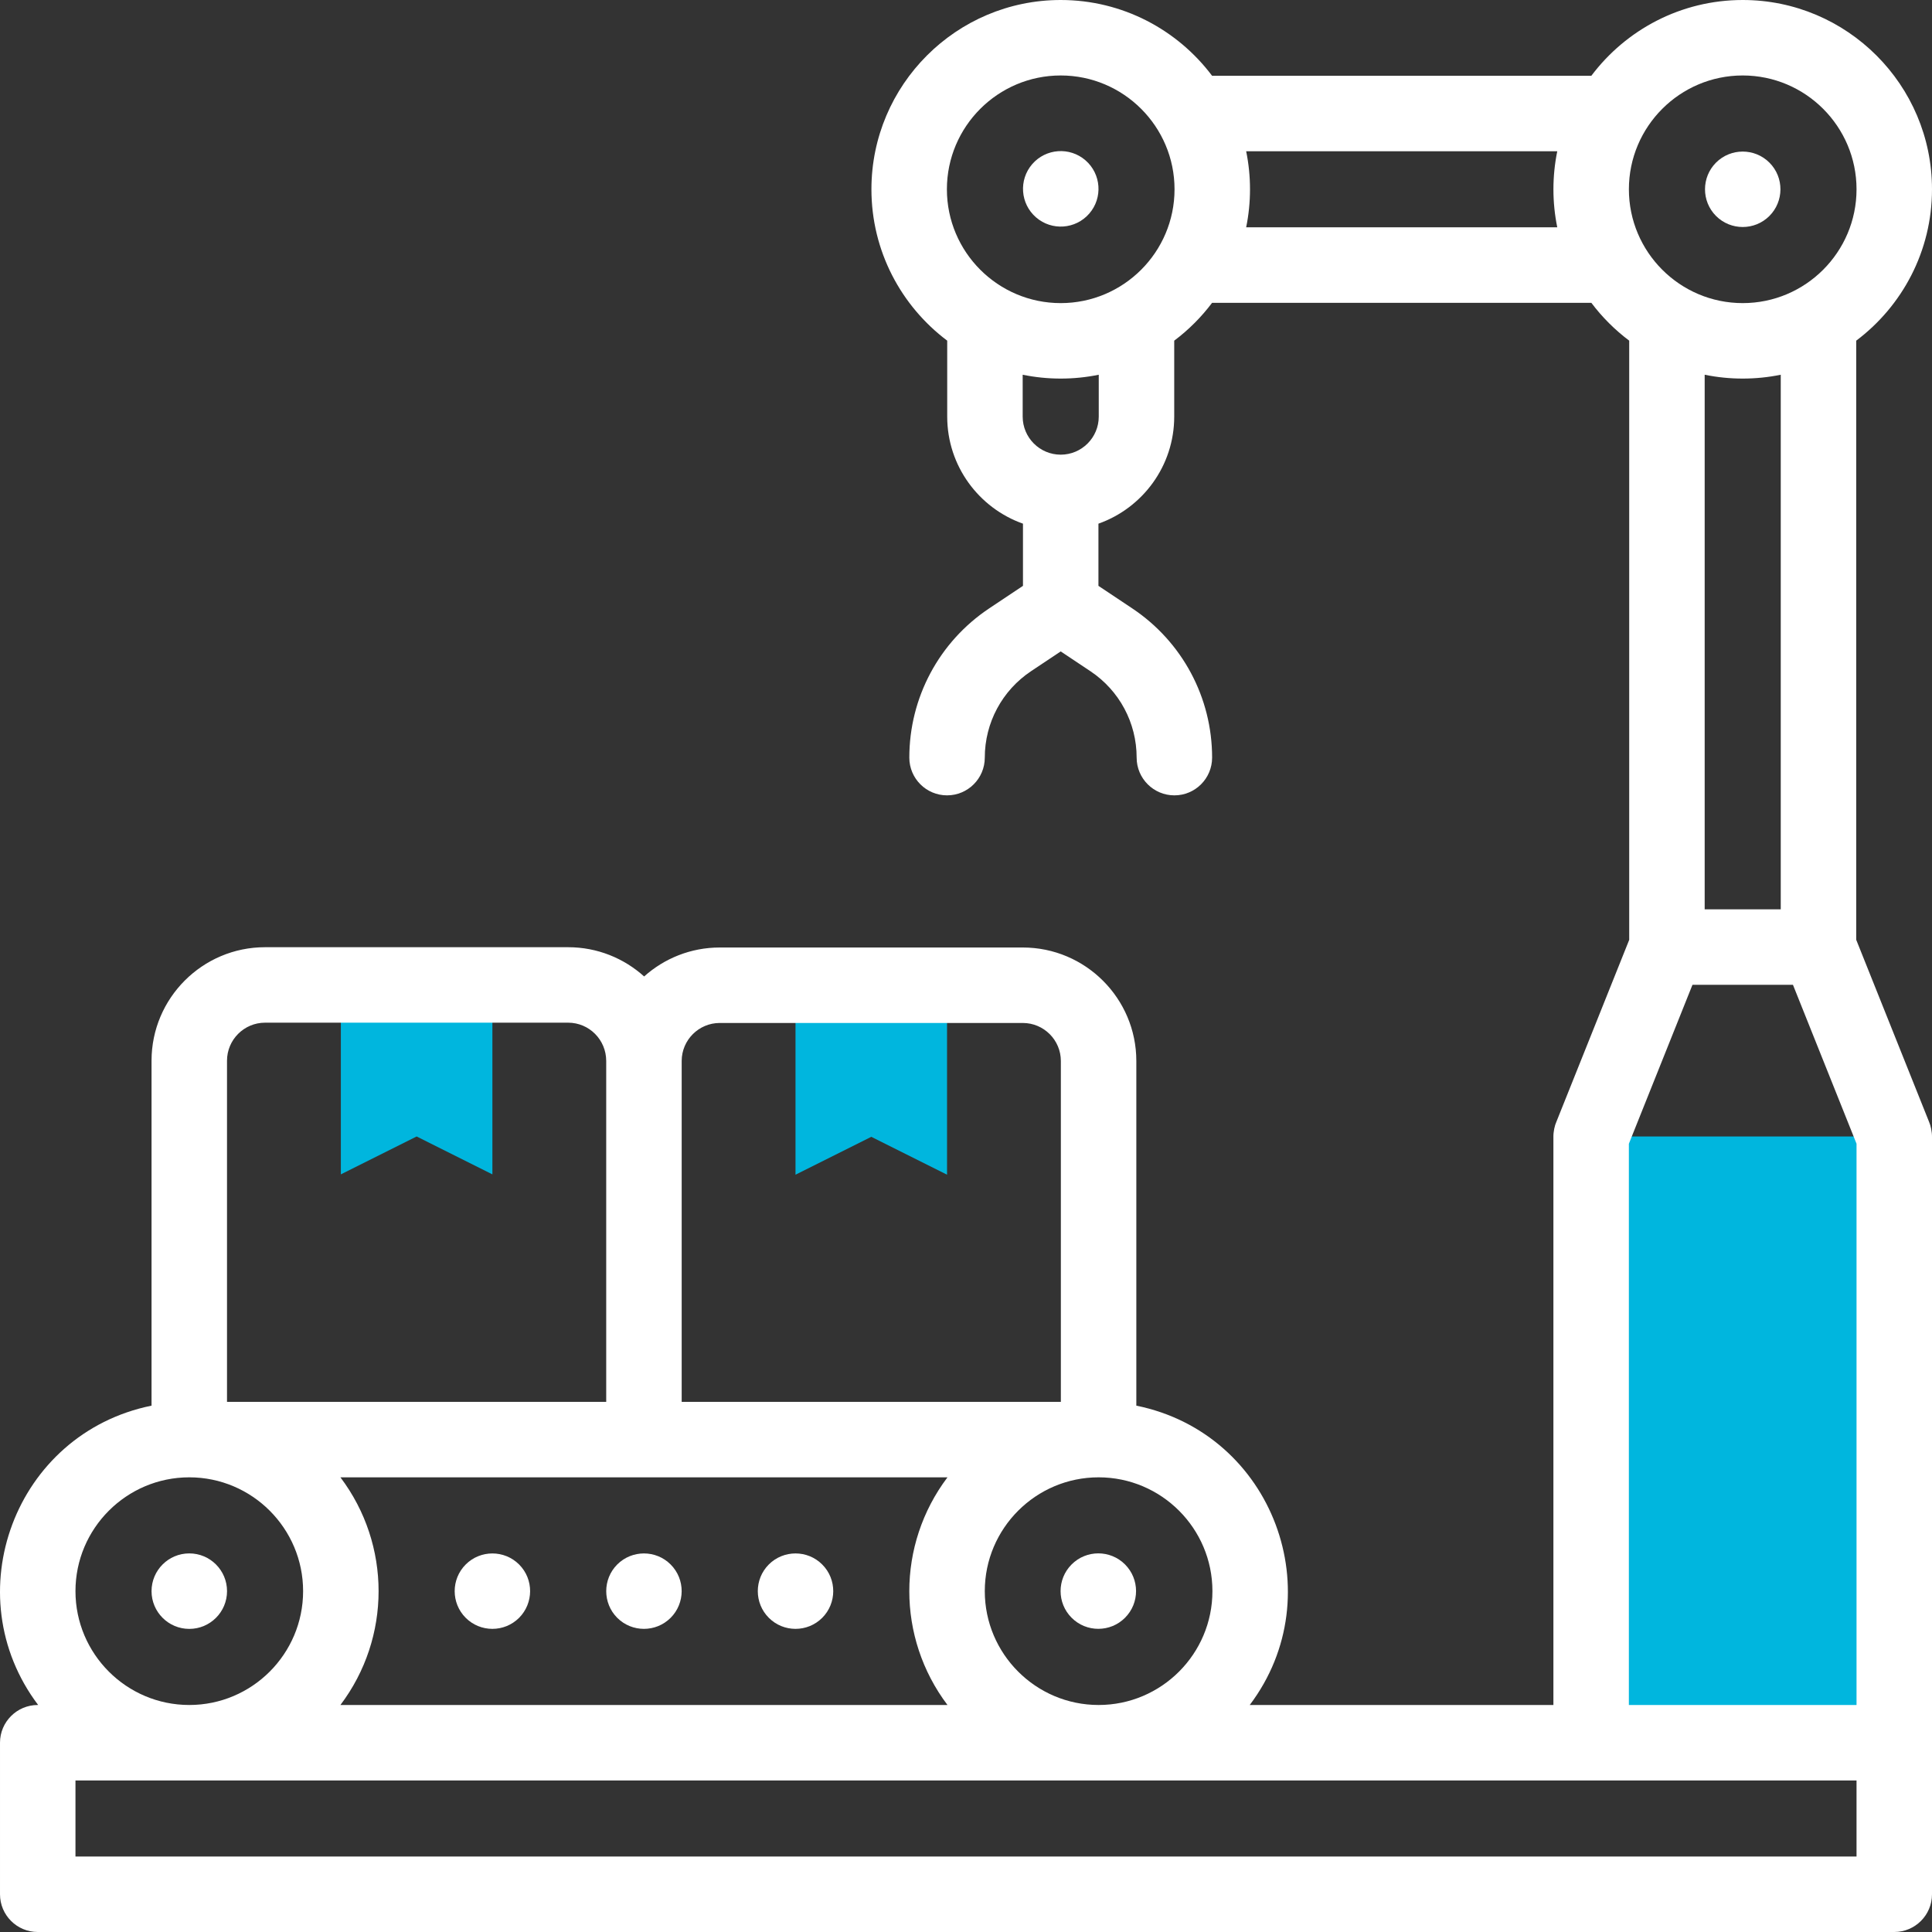
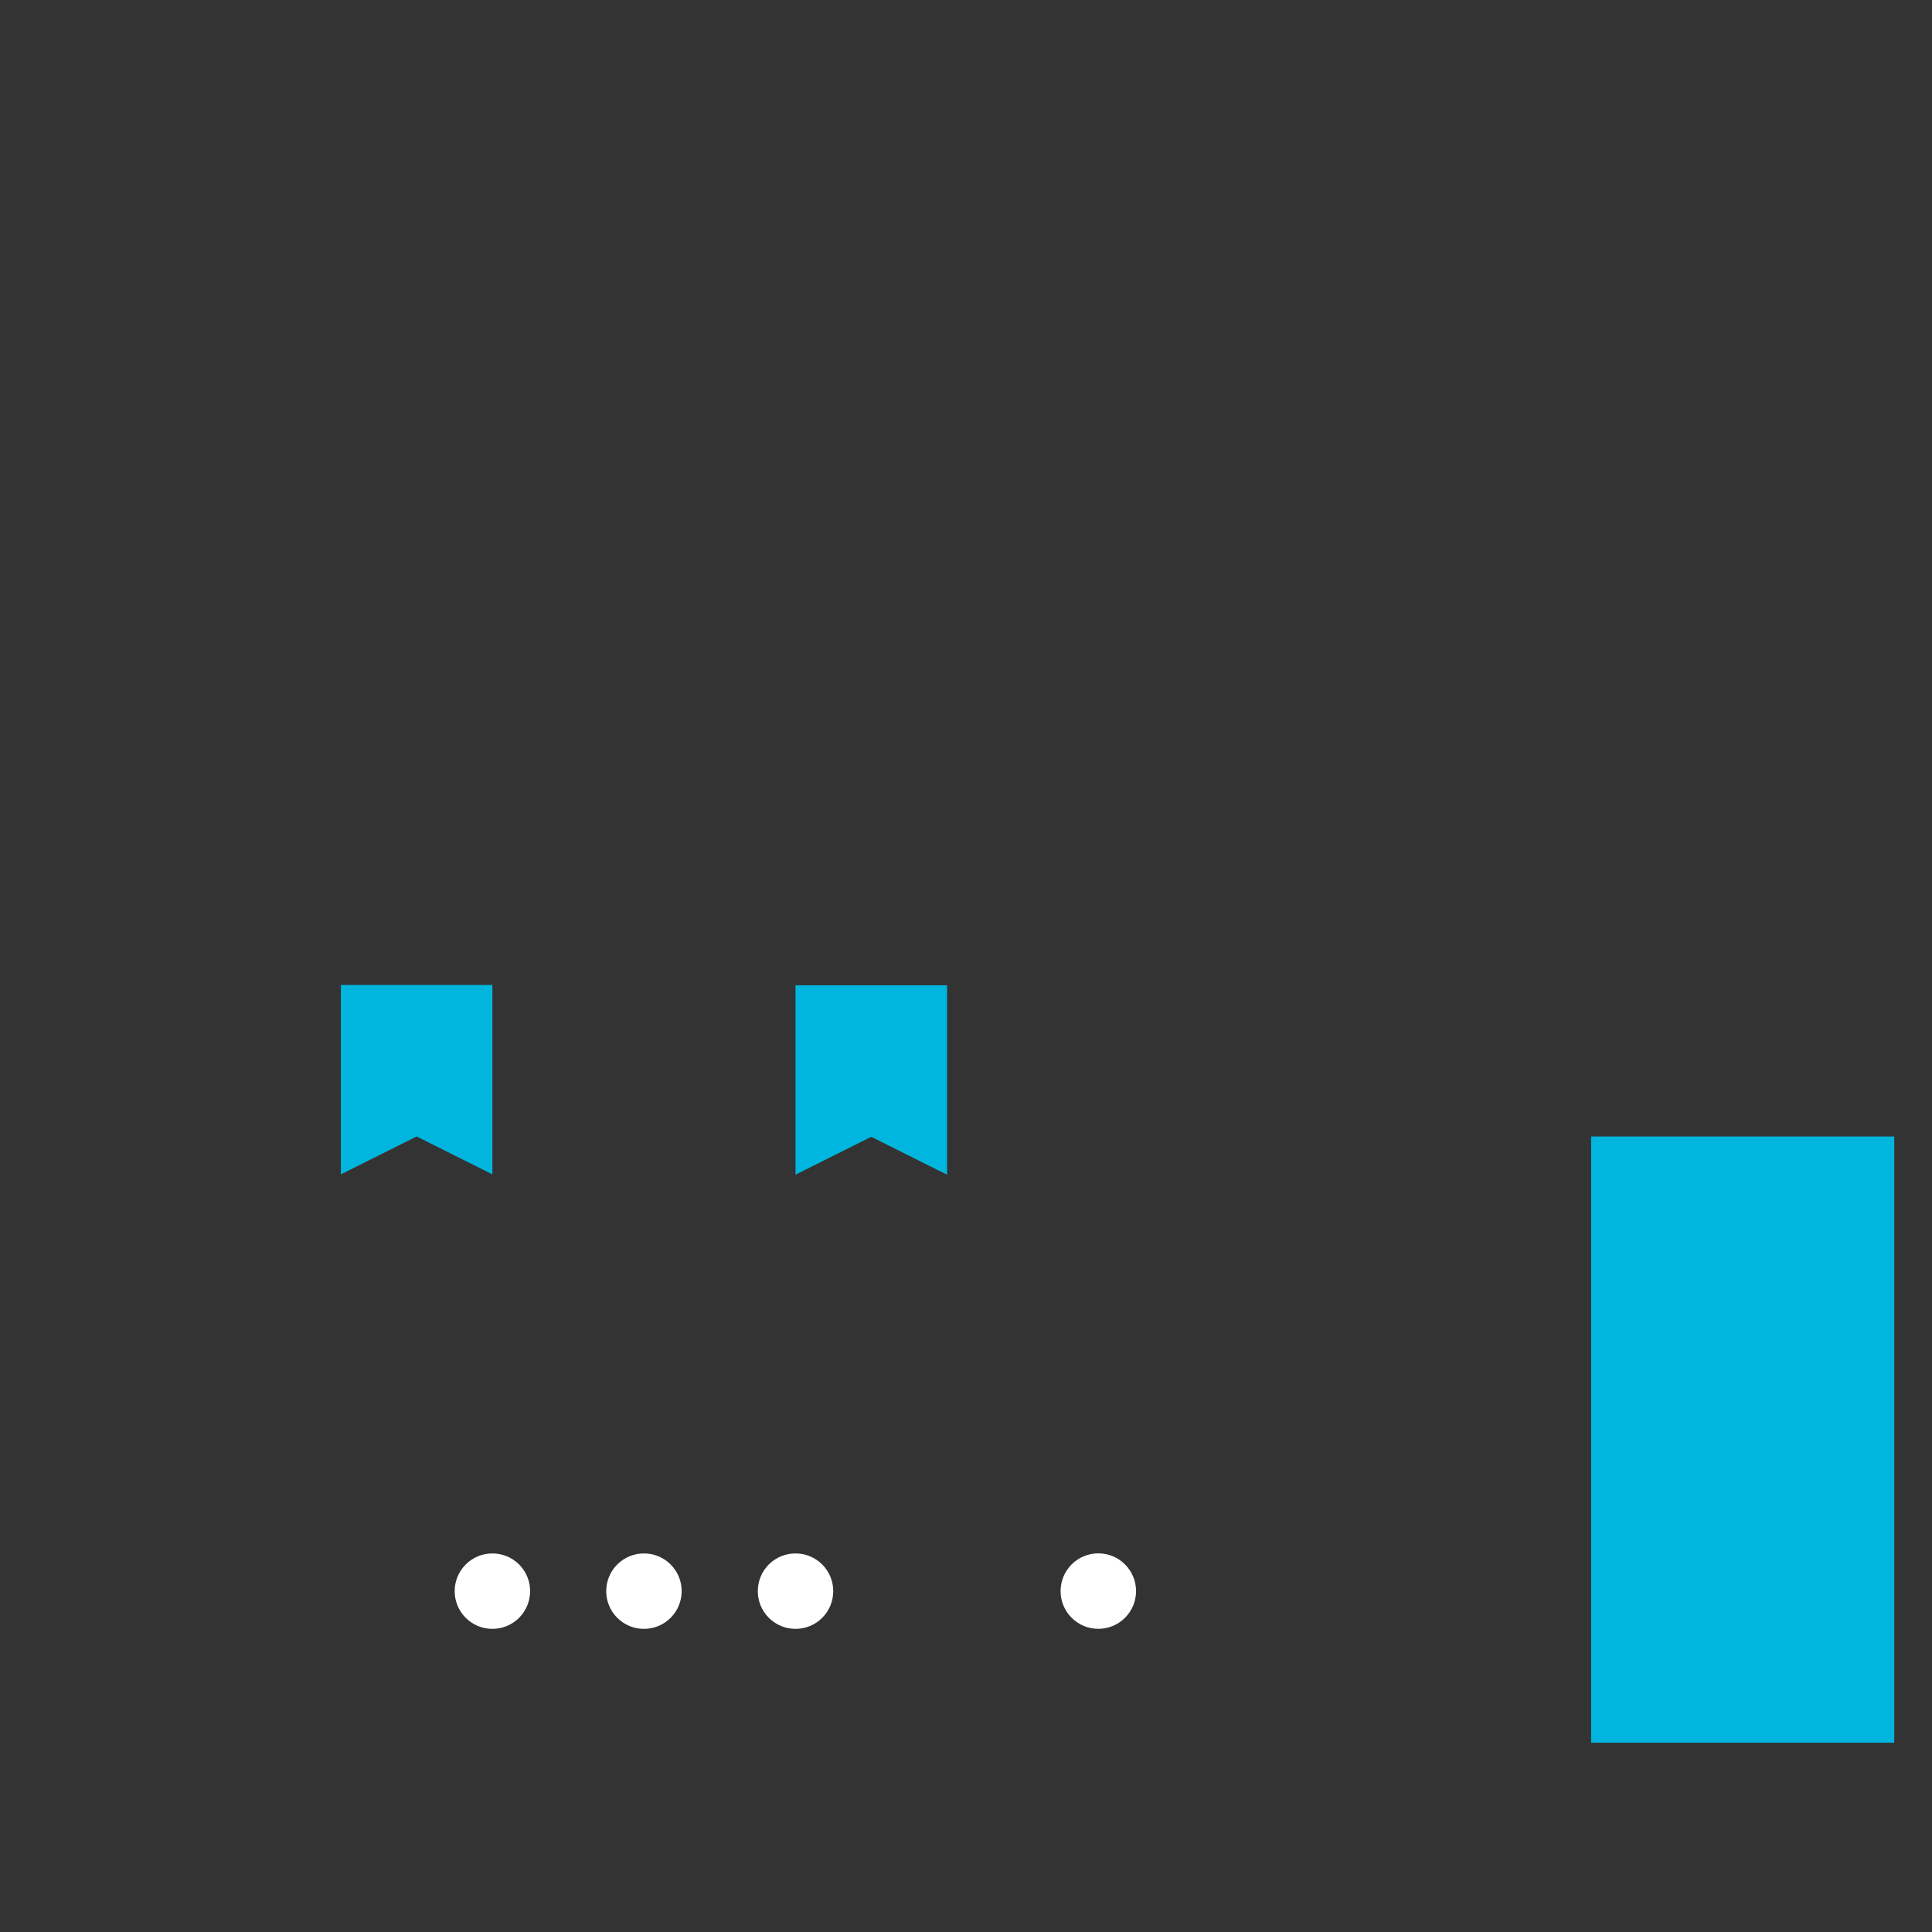
<svg xmlns="http://www.w3.org/2000/svg" width="80" height="80" viewBox="0 0 80 80" fill="none">
  <rect x="0" y="0" width="80" height="80" fill="#333333" stroke="none" />
  <g clip-path="url(#clip0_919_423)">
    <path d="M65.886 47.059H78.437V72.162H65.886V47.059Z" fill="#00B6DE" />
    <path d="M20.389 40.784V48.628L17.252 47.059L14.114 48.628V40.784H20.389Z" fill="#00B6DE" />
    <path d="M39.215 40.797V48.642L36.078 47.073L32.94 48.642V40.797H39.215Z" fill="#00B6DE" />
-     <path d="M79.877 46.45L76.862 38.914V14.106C78.766 12.675 80 10.398 80 7.838C80 3.516 76.484 0 72.162 0C69.602 0 67.325 1.234 65.894 3.138H50.19C48.759 1.234 46.482 0 43.922 0C39.6 0 36.084 3.516 36.084 7.838C36.084 10.398 37.318 12.675 39.222 14.106V17.251C39.222 19.296 40.534 21.038 42.359 21.684V24.259L40.959 25.193C38.889 26.573 37.653 28.883 37.653 31.371C37.653 32.234 38.352 32.934 39.215 32.934C40.078 32.934 40.778 32.234 40.778 31.371C40.778 29.93 41.494 28.593 42.693 27.793L43.922 26.974L45.151 27.793C46.35 28.593 47.066 29.93 47.066 31.371C47.066 32.234 47.766 32.934 48.629 32.934C49.492 32.934 50.191 32.234 50.191 31.371C50.191 28.883 48.955 26.573 46.885 25.193L45.484 24.259V21.684C47.31 21.038 48.622 19.295 48.622 17.251V14.106C49.216 13.66 49.744 13.132 50.19 12.539H65.894C66.34 13.132 66.868 13.66 67.462 14.106V38.917L64.447 46.45C64.376 46.605 64.318 46.859 64.323 47.091V70.6H51.749C55.194 66.037 52.726 59.357 47.053 58.205V43.934C47.053 41.343 44.945 39.234 42.353 39.234H29.802C28.602 39.234 27.504 39.688 26.672 40.433C25.838 39.681 24.735 39.222 23.526 39.222H10.975C8.383 39.222 6.275 41.33 6.275 43.922V58.205C0.606 59.357 -1.866 66.036 1.58 70.6H1.563C0.7 70.6 6.71534e-05 71.3 6.71534e-05 72.162V78.437C6.71534e-05 79.3 0.7 80 1.563 80H78.437C79.3 80 80 79.3 80 78.437V72.162V47.092C80.004 46.867 79.948 46.611 79.877 46.45ZM72.162 3.125C74.761 3.125 76.875 5.239 76.875 7.838C76.875 10.437 74.761 12.551 72.162 12.551C69.563 12.551 67.449 10.437 67.449 7.838C67.449 5.239 69.563 3.125 72.162 3.125ZM43.922 3.125C46.521 3.125 48.635 5.239 48.635 7.838C48.635 10.437 46.521 12.551 43.922 12.551C41.323 12.551 39.209 10.437 39.209 7.838C39.209 5.239 41.323 3.125 43.922 3.125ZM45.497 17.251C45.497 18.12 44.791 18.827 43.922 18.827C43.053 18.827 42.347 18.12 42.347 17.251V15.517C43.382 15.729 44.462 15.729 45.497 15.517V17.251ZM51.601 9.413C51.813 8.378 51.813 7.299 51.601 6.263H64.483C64.271 7.299 64.271 8.378 64.483 9.413H51.601ZM73.737 15.517V37.653H70.587V15.517C71.622 15.729 72.701 15.729 73.737 15.517ZM67.448 47.361L70.082 40.778H74.242L76.875 47.36V70.6H67.448V47.361ZM50.204 65.886C50.204 68.485 48.09 70.6 45.491 70.6C42.892 70.6 40.778 68.485 40.778 65.886C40.778 63.288 42.892 61.173 45.491 61.173C48.09 61.173 50.204 63.288 50.204 65.886ZM29.802 42.359H42.353C43.222 42.359 43.928 43.066 43.928 43.934V58.048H28.227V43.928C28.23 43.063 28.936 42.359 29.802 42.359ZM10.975 42.347H23.526C24.395 42.347 25.102 43.053 25.102 43.934V58.048H9.4V43.922C9.4 43.053 10.107 42.347 10.975 42.347ZM7.838 61.173C10.437 61.173 12.551 63.288 12.551 65.886C12.551 68.485 10.437 70.6 7.838 70.6C5.239 70.6 3.125 68.485 3.125 65.886C3.125 63.288 5.239 61.173 7.838 61.173ZM14.096 61.173H39.233C37.126 63.965 37.125 67.808 39.233 70.6H14.096C16.203 67.809 16.204 63.966 14.096 61.173ZM76.875 76.875H3.125V73.725H76.875V76.875Z" fill="white" />
-     <path d="M73.267 8.943C73.869 8.341 73.884 7.35 73.267 6.733C72.658 6.124 71.666 6.124 71.057 6.733C70.449 7.342 70.448 8.334 71.057 8.943C71.666 9.552 72.658 9.552 73.267 8.943Z" fill="white" />
-     <path d="M45.105 8.843C45.67 8.191 45.599 7.204 44.947 6.638C44.294 6.073 43.307 6.144 42.742 6.796C42.177 7.449 42.248 8.436 42.9 9.001C43.552 9.566 44.539 9.496 45.105 8.843Z" fill="white" />
-     <path d="M7.838 67.449C8.701 67.449 9.401 66.749 9.401 65.886C9.401 65.023 8.701 64.323 7.838 64.323C6.975 64.323 6.275 65.023 6.275 65.886C6.275 66.749 6.975 67.449 7.838 67.449Z" fill="white" />
    <path d="M46.584 66.989C47.194 66.379 47.194 65.389 46.584 64.779C45.974 64.169 44.984 64.169 44.374 64.779C43.764 65.389 43.764 66.379 44.374 66.989C44.984 67.599 45.974 67.599 46.584 66.989Z" fill="white" />
    <path d="M21.494 66.991C22.095 66.389 22.111 65.398 21.494 64.781C20.885 64.173 19.893 64.172 19.284 64.782C18.675 65.39 18.675 66.382 19.284 66.991C19.893 67.6 20.885 67.6 21.494 66.991Z" fill="white" />
    <path d="M27.769 66.991C28.371 66.39 28.386 65.398 27.769 64.781C27.16 64.172 26.169 64.172 25.559 64.781C24.951 65.39 24.95 66.382 25.559 66.991C26.168 67.6 27.16 67.6 27.769 66.991Z" fill="white" />
    <path d="M34.046 66.991C34.647 66.39 34.663 65.398 34.045 64.781C33.437 64.172 32.445 64.172 31.835 64.781C31.227 65.39 31.226 66.382 31.836 66.991C32.444 67.6 33.437 67.6 34.046 66.991Z" fill="white" />
  </g>
  <defs>
    <clipPath id="clip0_919_423">
      <rect width="80" height="80" fill="white" />
    </clipPath>
  </defs>
</svg>